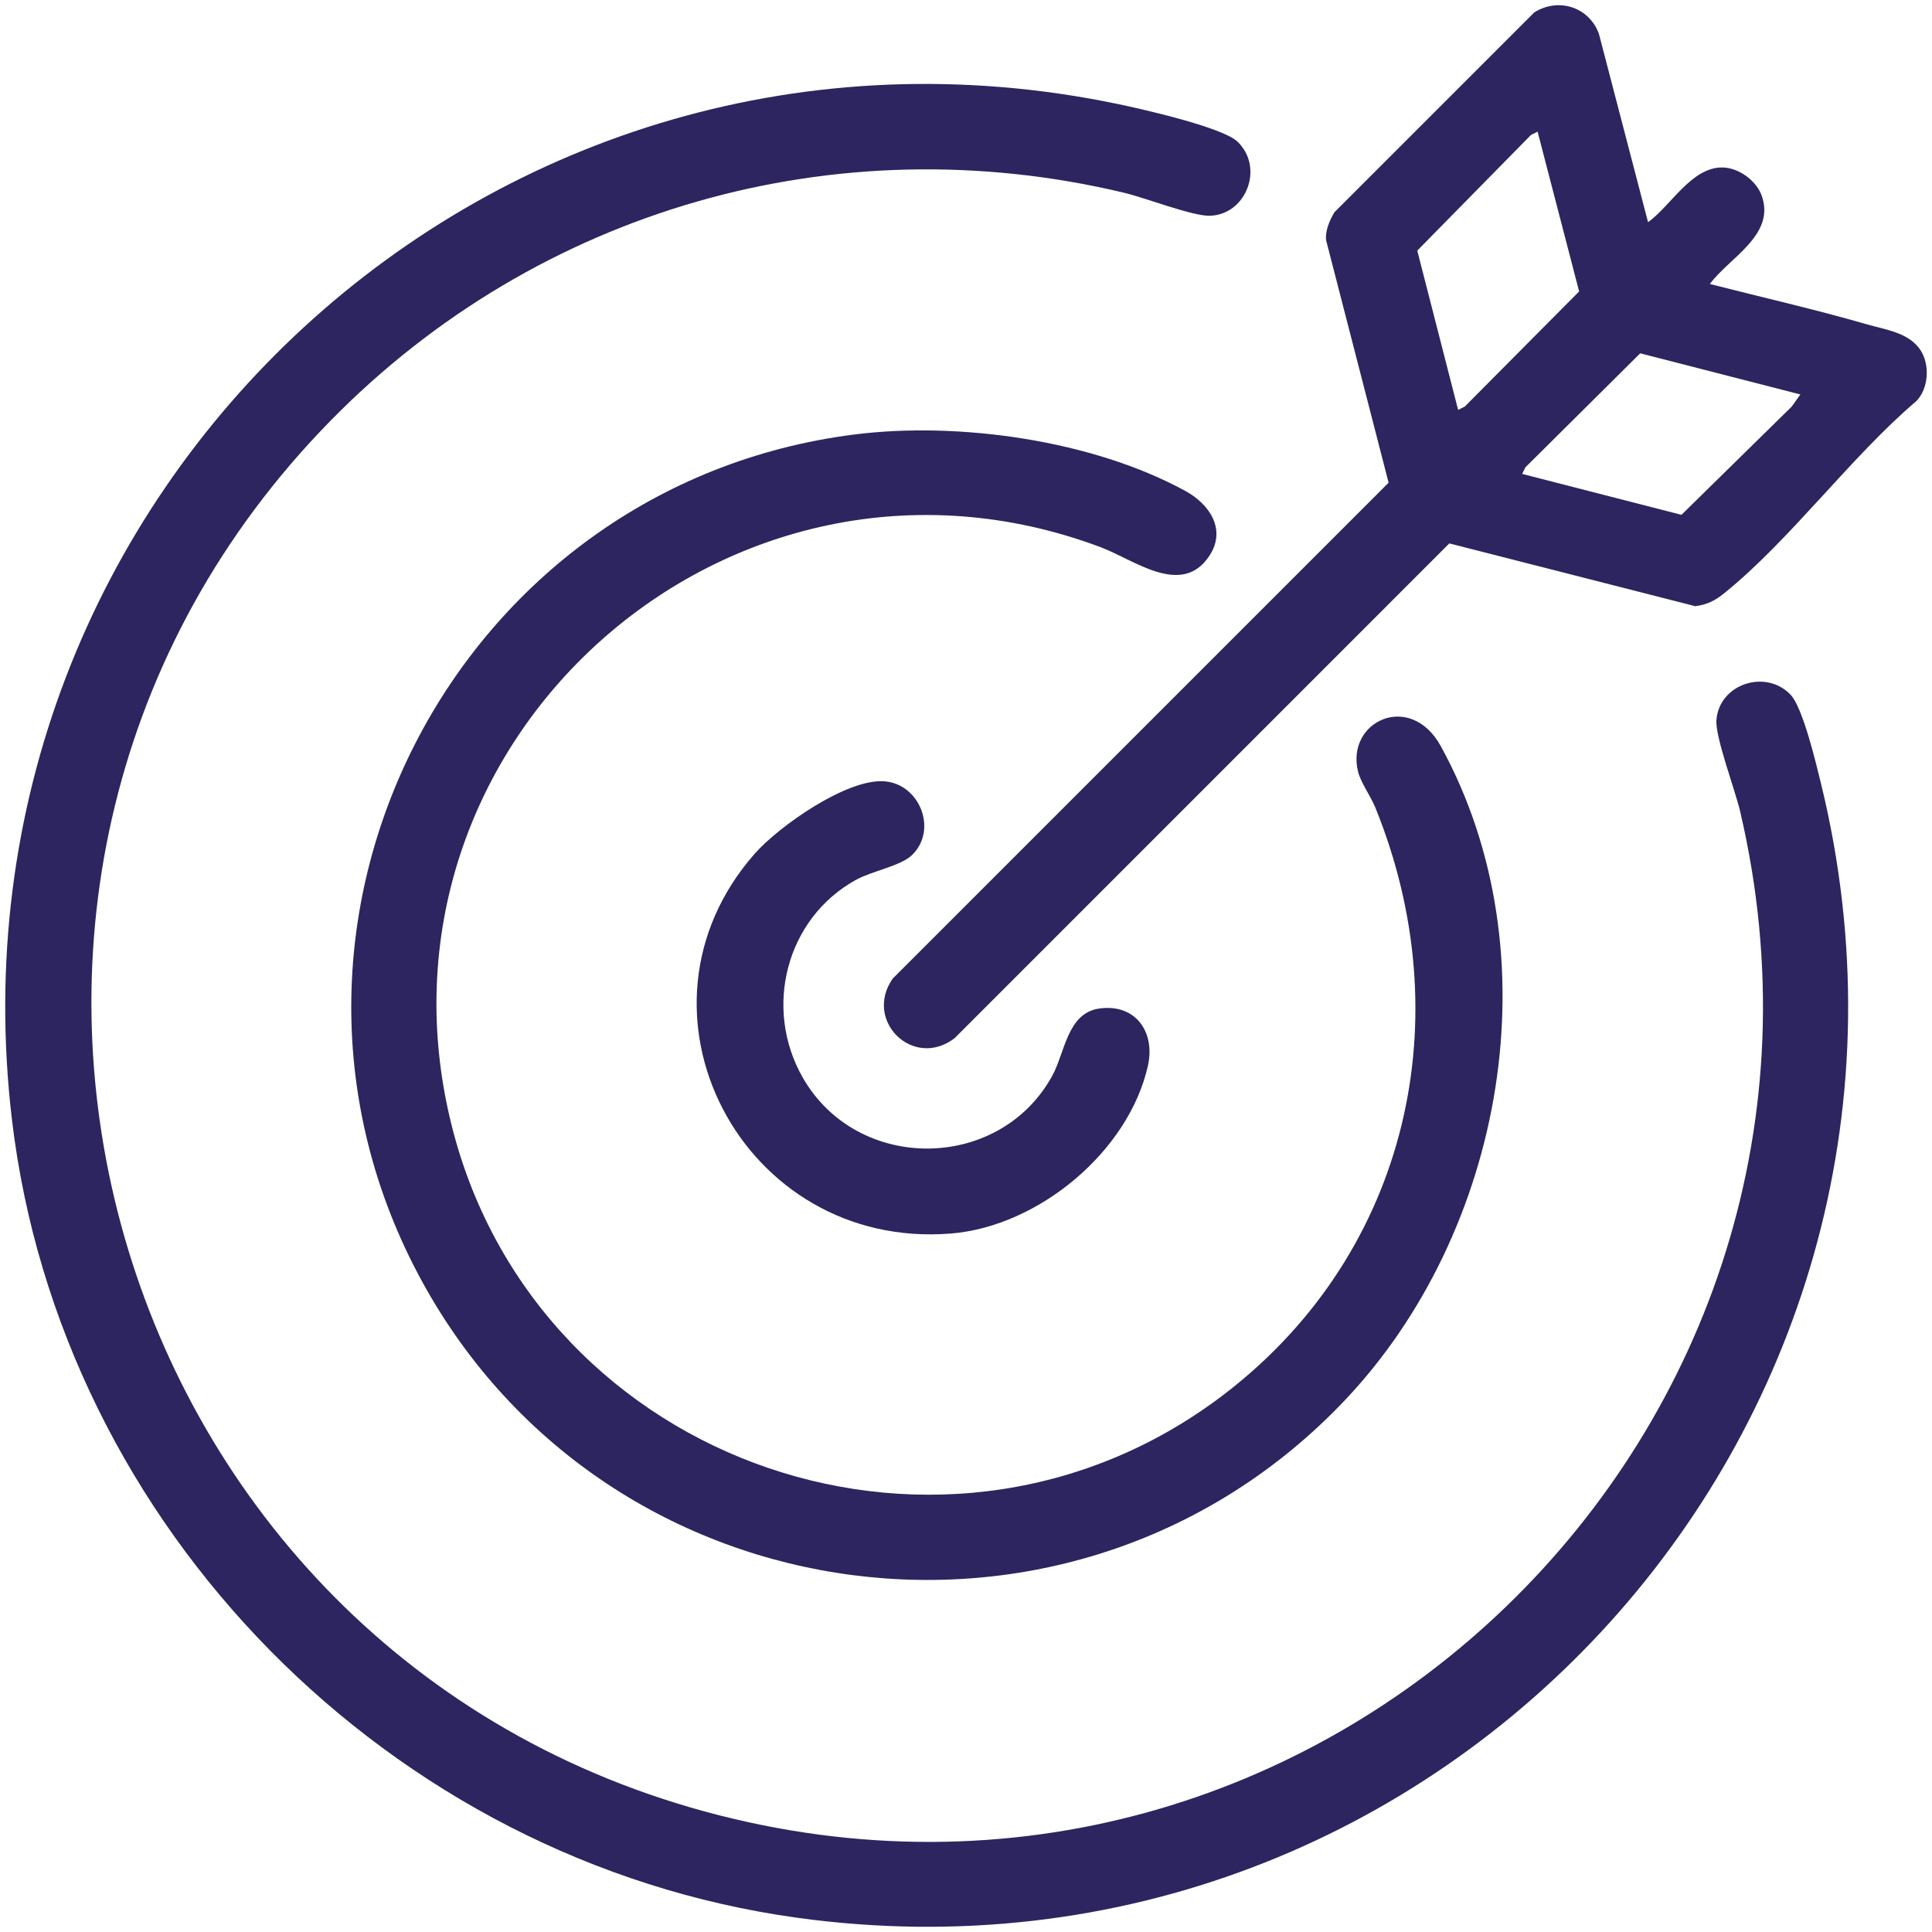
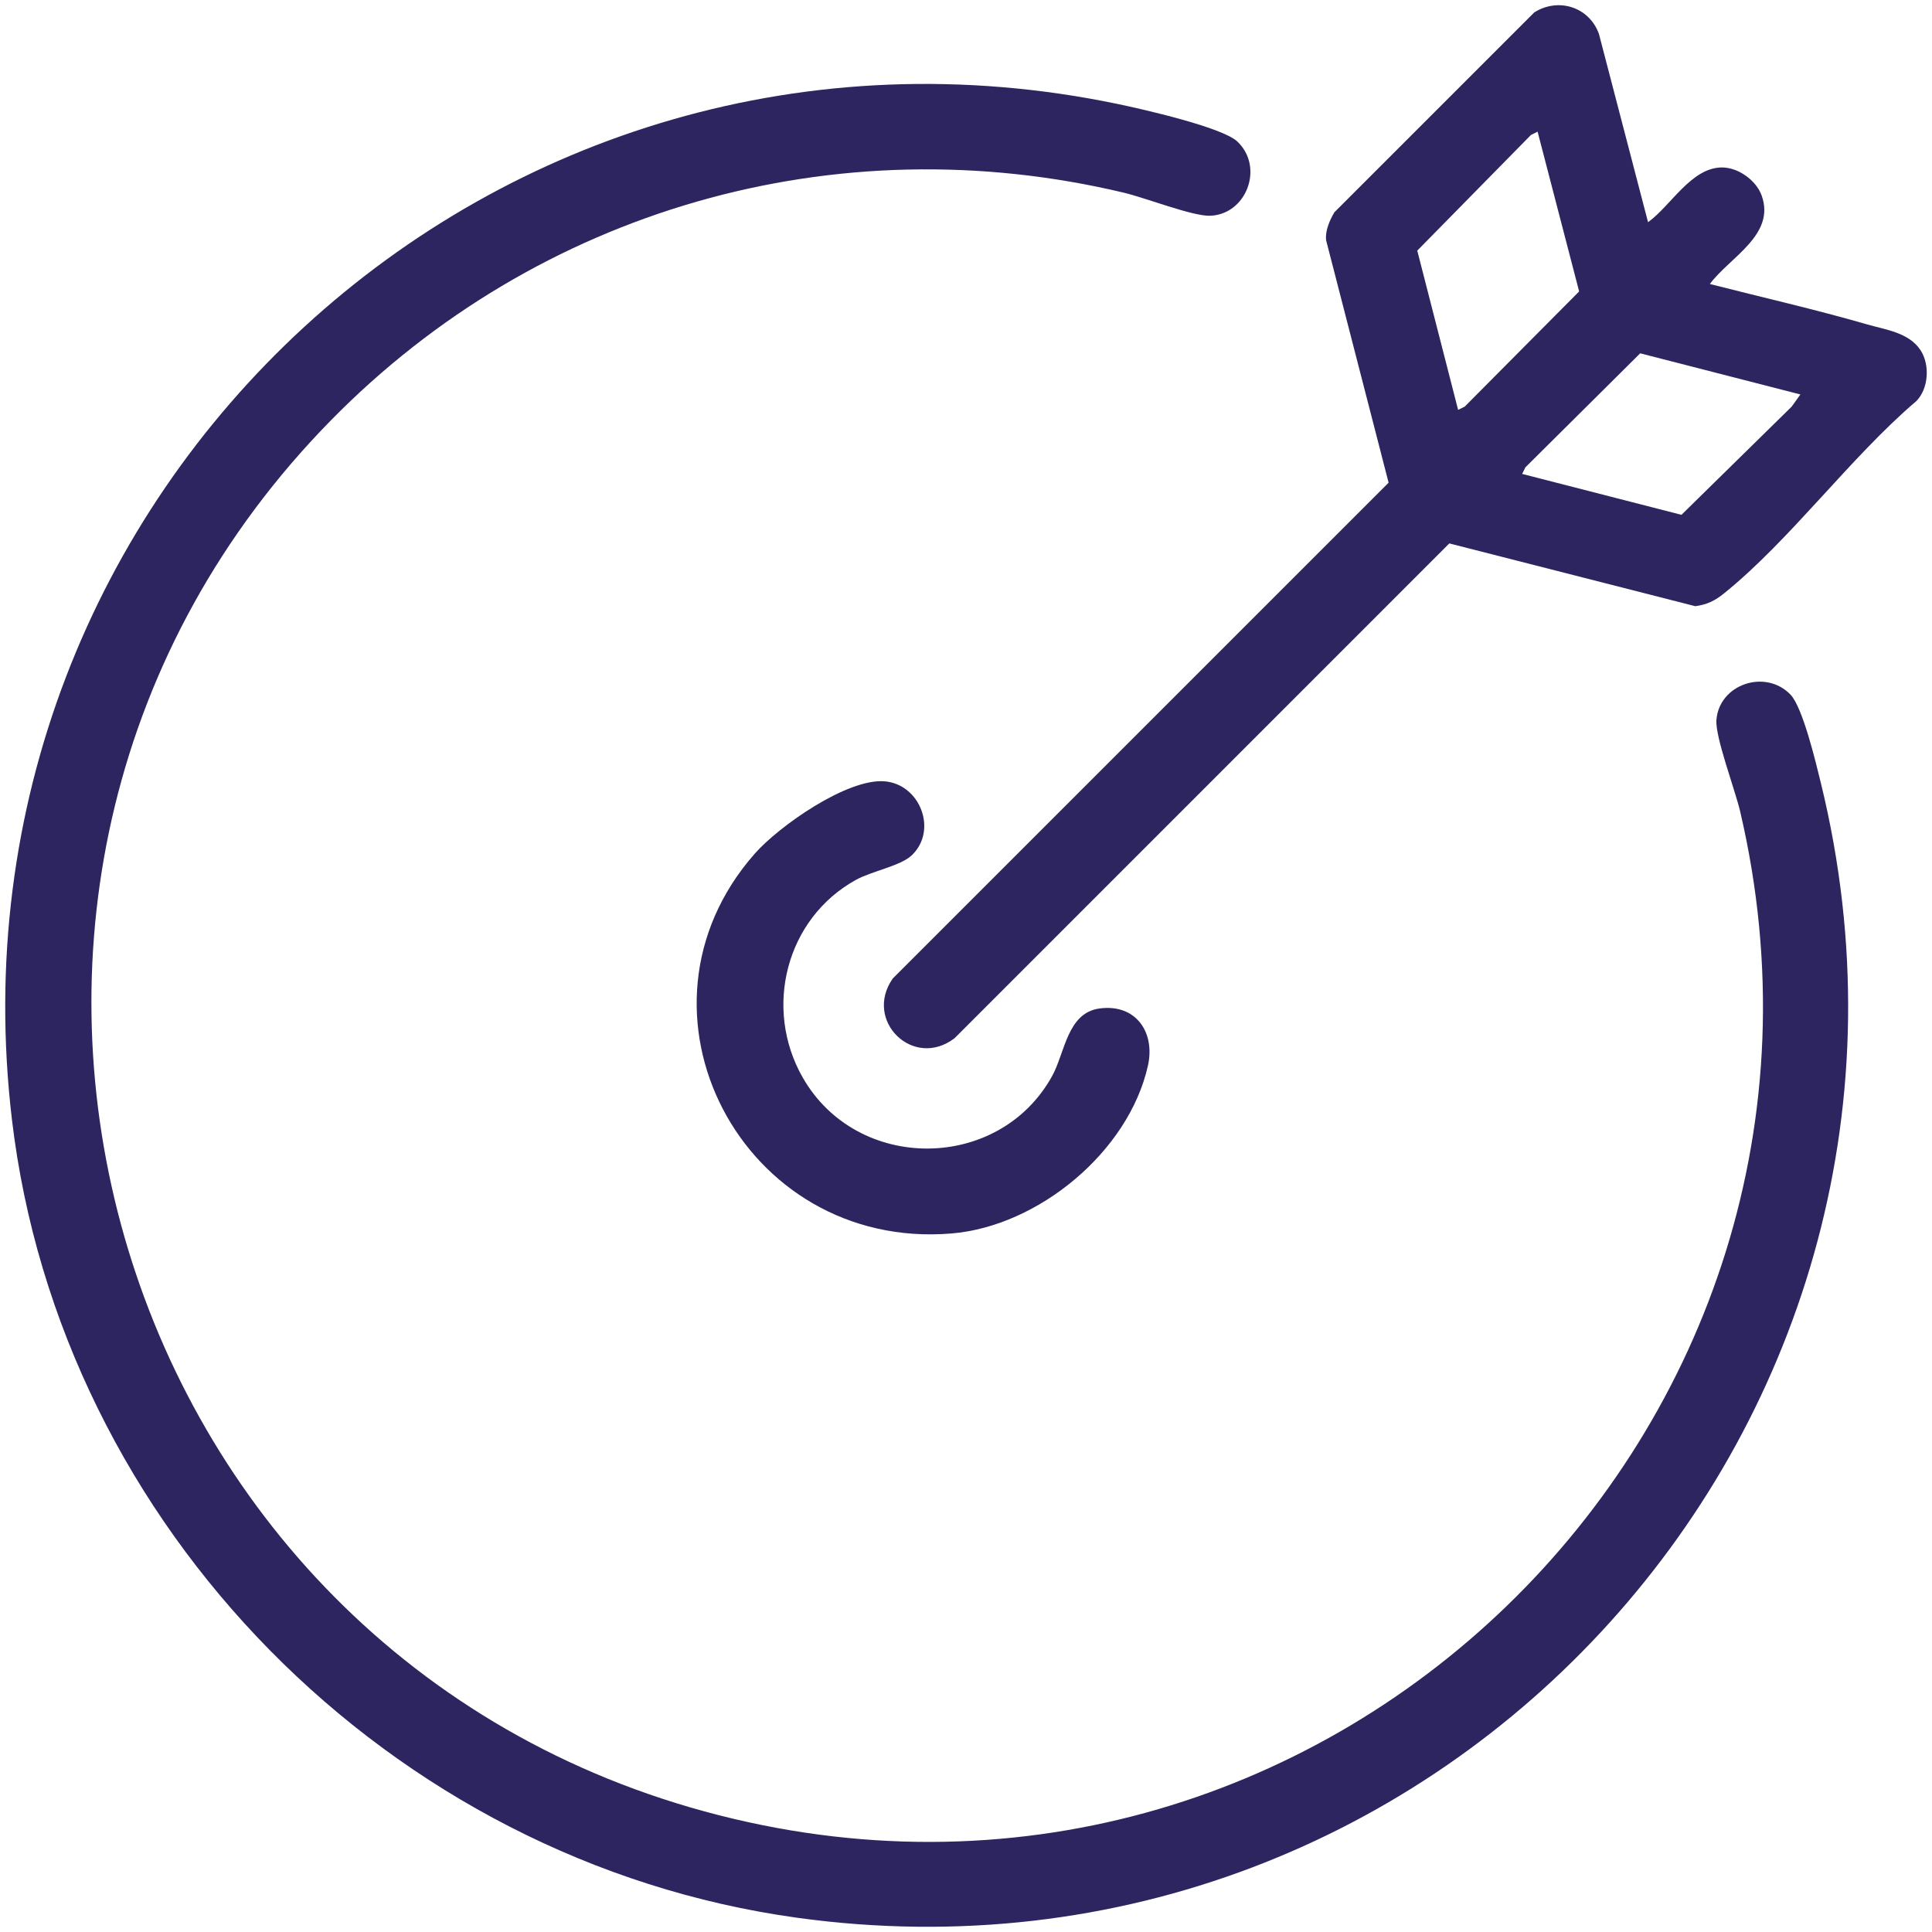
<svg xmlns="http://www.w3.org/2000/svg" id="Layer_1" width="185" height="185" version="1.1" viewBox="0 0 185 185">
  <defs>
    <style>
      .st0 {
        fill: #2c2560;
      }
    </style>
  </defs>
  <path class="st0" d="M171.454,66.518c-2.412-2.505-6.851-.996-7.098,2.444-.117,1.63,1.793,6.687,2.271,8.726,13.871,59.188-40.419,111.812-99.159,95.767C8.882,157.452-11.095,83.801,31.703,40.233c19.793-20.149,48.261-28.389,75.95-21.772,2.003.479,6.532,2.238,8.18,2.199,3.511-.084,5.254-4.642,2.651-7.107-1.448-1.371-9.135-3.112-11.424-3.589C47.536-2.458-5.998,46.957,1.142,107.201c4.632,39.084,36.265,71.05,75.178,76.433,61.965,8.571,112.91-47.796,98.049-108.612-.462-1.89-1.738-7.282-2.915-8.503Z" />
-   <path class="st0" d="M105.421,52.408c3.204,1.204,7.761,4.836,10.401.786,1.638-2.512-.035-4.927-2.278-6.16-8.893-4.884-21.742-6.692-31.727-5.43-38.272,4.84-60.045,46.993-41.407,81.094,17.869,32.695,62.628,38.513,88.346,11.408,15.293-16.118,20.114-42.792,9.212-62.651-2.91-5.301-9.115-2.407-7.928,2.431.257,1.049,1.215,2.357,1.649,3.425,8.199,20.156,3.182,42.424-14.081,55.901-26.601,20.768-66.036,7.278-74.308-25.244-9.364-36.811,26.529-68.934,62.122-55.561Z" />
  <path class="st0" d="M183.913,33.55c-1.112-1.708-3.323-1.966-5.125-2.487-4.97-1.437-10.048-2.587-15.059-3.868,1.891-2.556,6.299-4.687,4.967-8.454-.516-1.46-2.231-2.705-3.804-2.706-2.944-.001-4.911,3.688-7.082,5.241l-4.703-18.03c-.931-2.574-3.87-3.519-6.191-2.059l-19.137,19.136c-.456.766-.903,1.788-.795,2.685l5.983,23.213-47.478,47.475c-2.831,4.035,1.971,8.746,5.924,5.712l47.368-47.373,23.554,6.012c1.157-.162,1.883-.526,2.772-1.244,6.345-5.124,12.081-13.017,18.394-18.398,1.181-1.195,1.308-3.478.411-4.855ZM139.623,39.248l-3.912-15.25,10.888-11.076.634-.315,3.978,15.3-10.953,11.025-.634.315ZM171.562,38.937l-10.553,10.361-15.255-3.918.315-.634,10.99-10.914,15.338,3.94-.836,1.166Z" />
  <path class="st0" d="M81.963,84.251c1.536-.848,4.274-1.325,5.356-2.363,2.492-2.394.785-6.805-2.631-7.073-3.585-.281-10.094,4.291-12.419,6.931-13.236,15.036-1.189,38.006,18.82,36.368,8.34-.683,16.984-7.835,18.83-16.059.721-3.212-1.162-5.963-4.641-5.486-3.091.424-3.297,4.233-4.529,6.465-5.074,9.195-18.675,9.282-23.89.135-3.777-6.626-1.602-15.219,5.104-18.919Z" />
</svg>